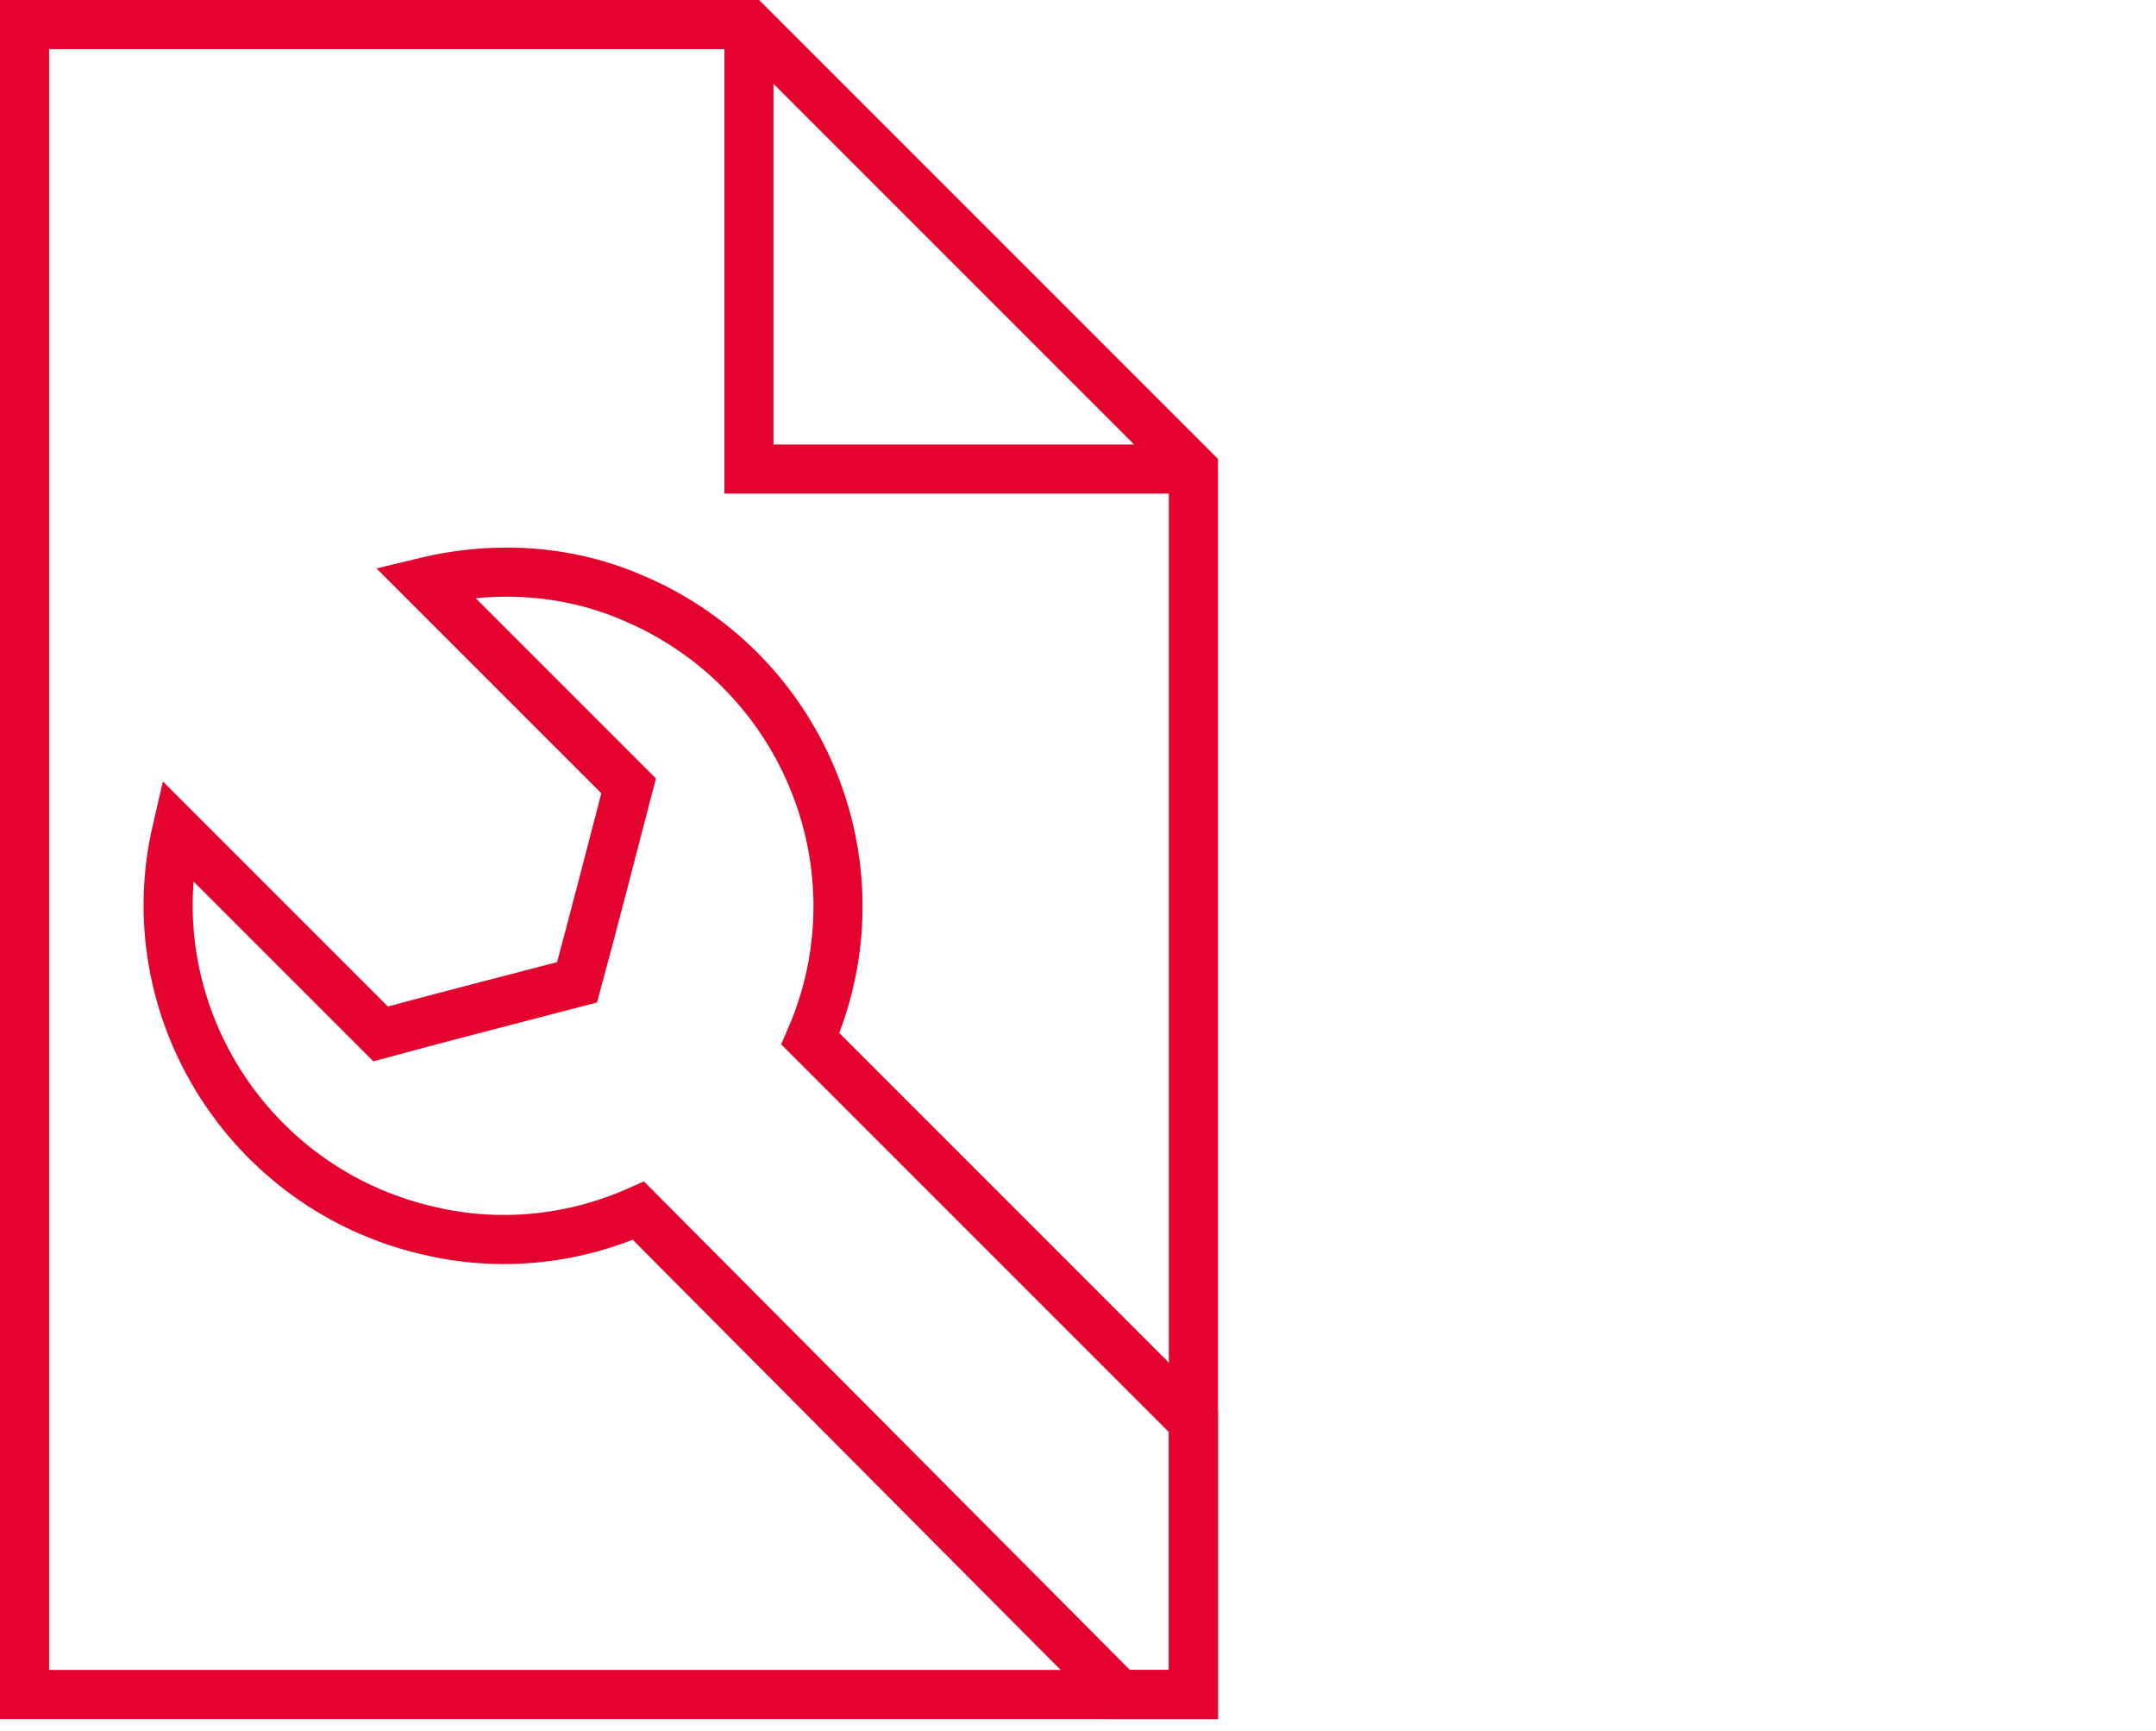
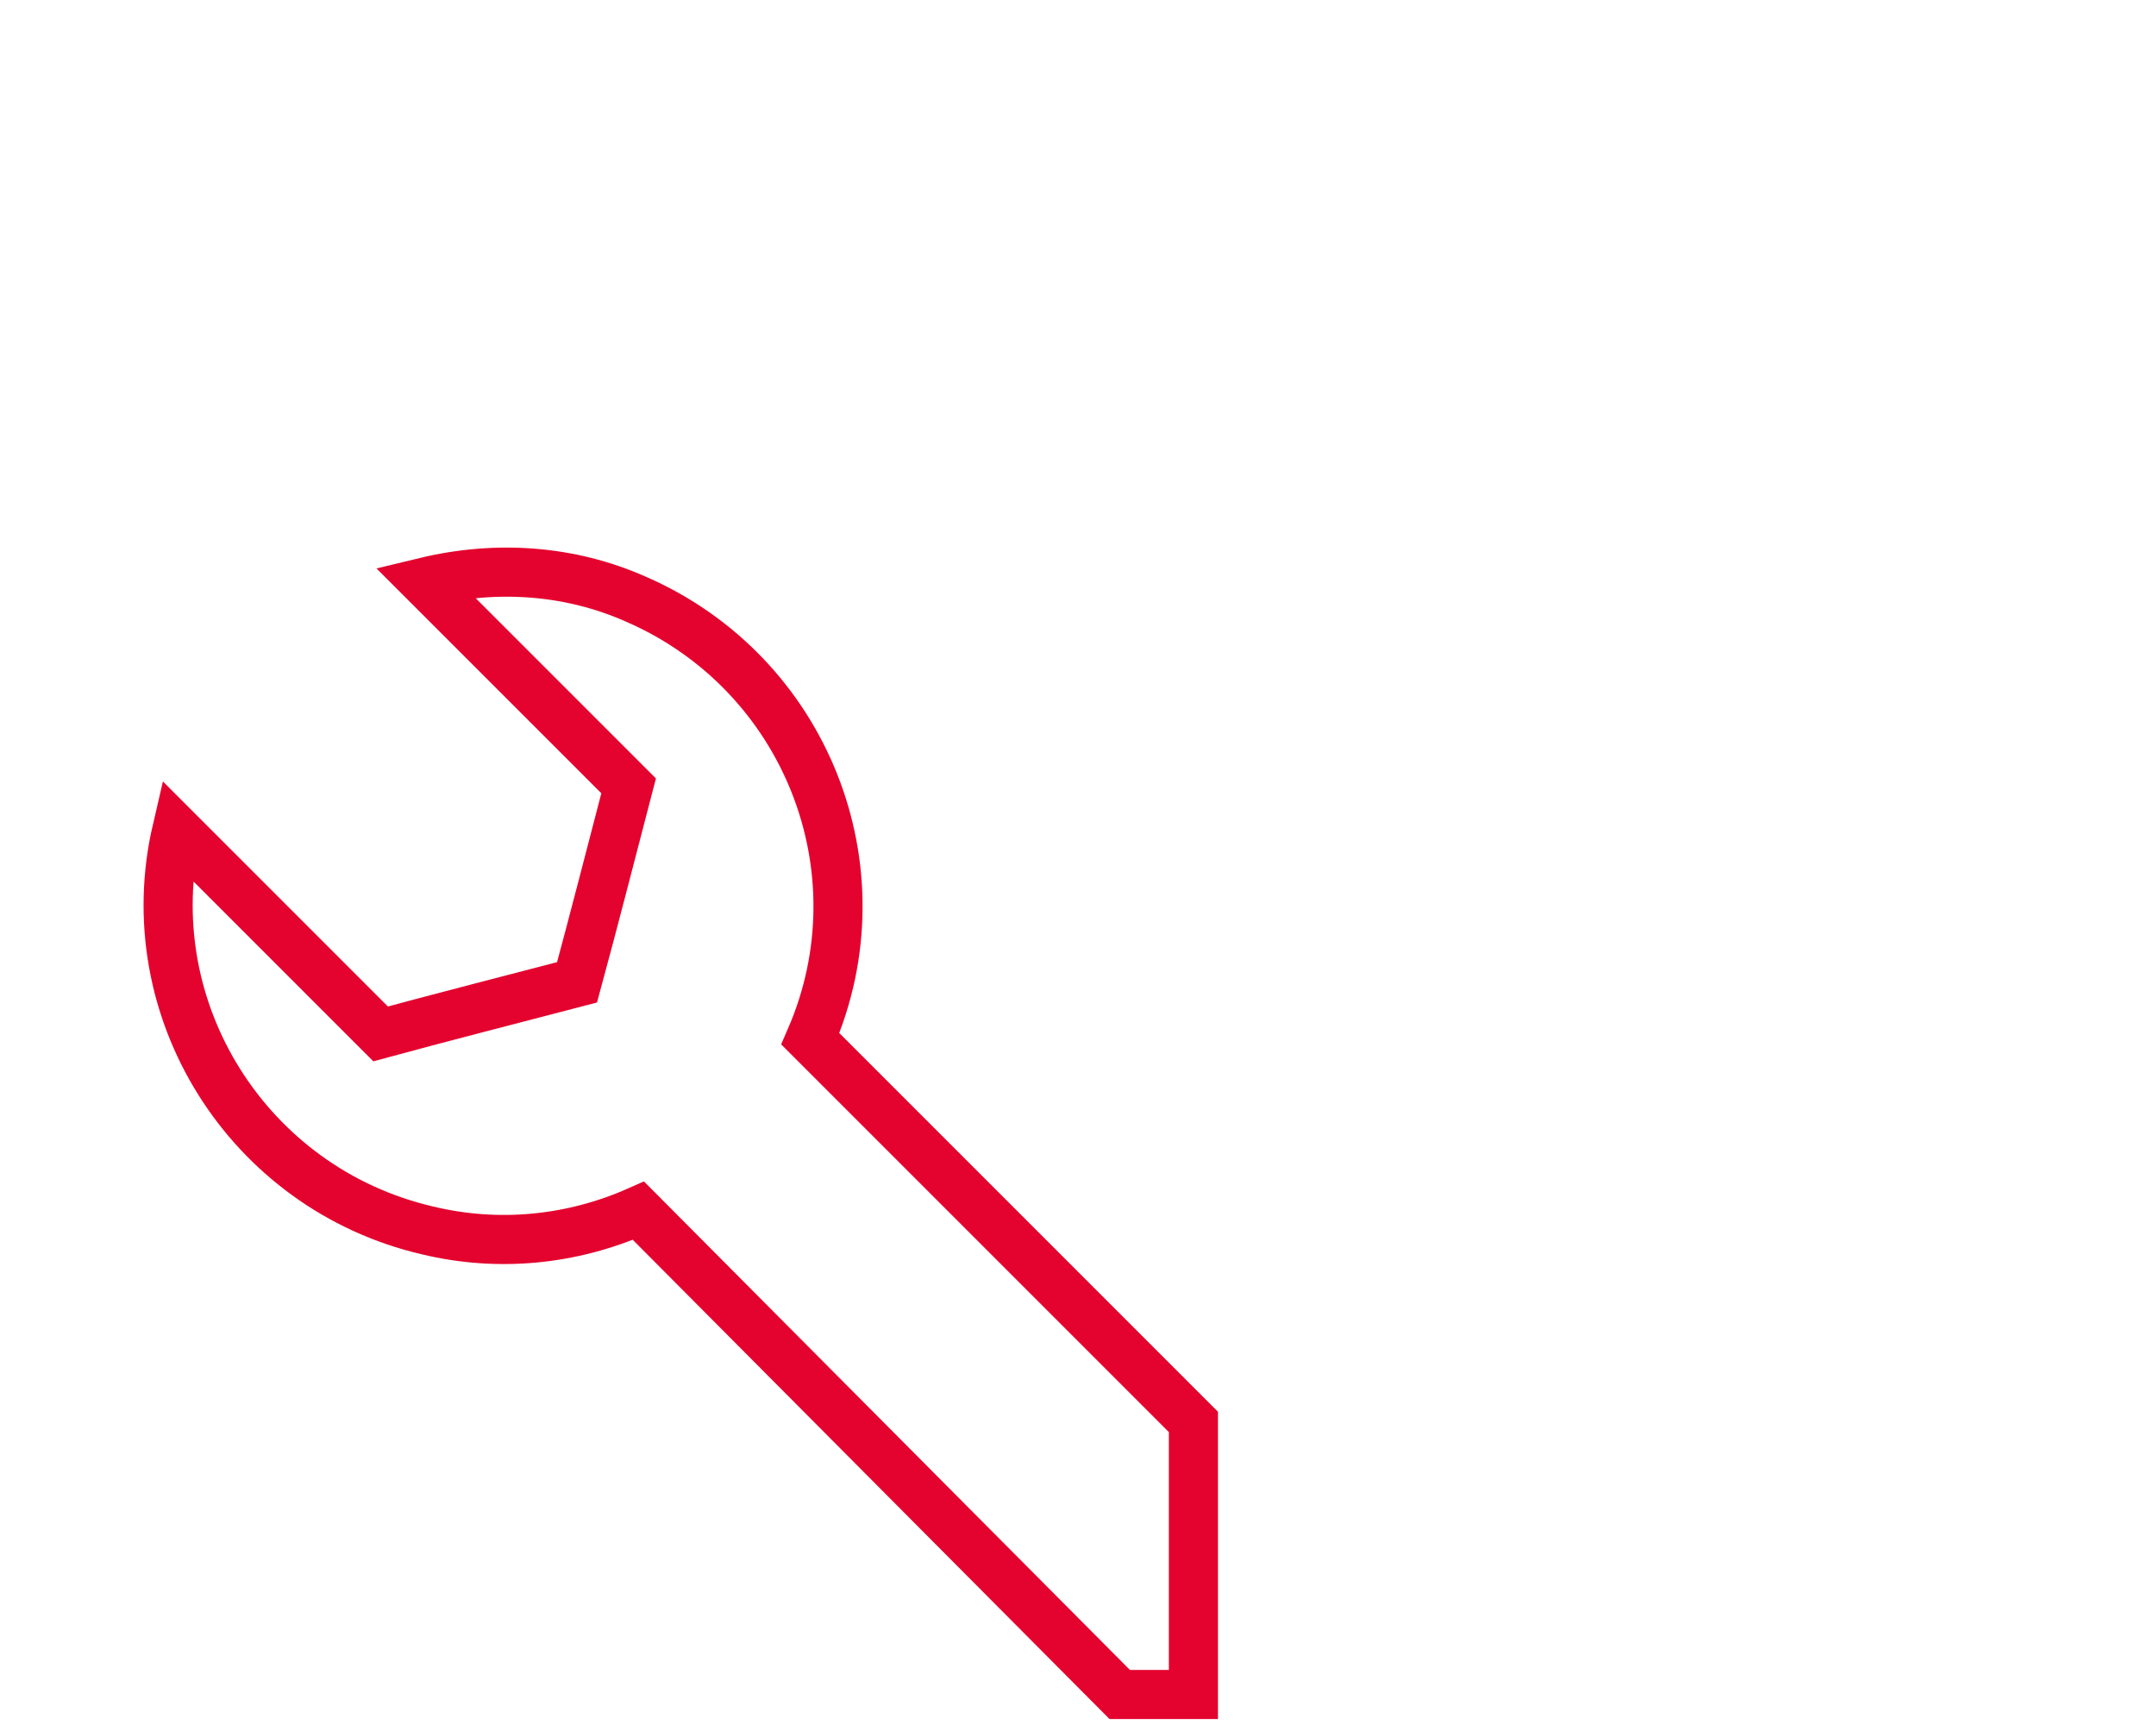
<svg xmlns="http://www.w3.org/2000/svg" xmlns:xlink="http://www.w3.org/1999/xlink" version="1.1" id="Capa_4" x="0px" y="0px" width="87.8px" height="70.5px" viewBox="0 0 87.8 70.5" style="enable-background:new 0 0 87.8 70.5;" xml:space="preserve">
  <style type="text/css">
	.st0{clip-path:url(#SVGID_00000021832393940484831340000011453821384445751720_);}
	.st1{fill:none;stroke:#E4032E;stroke-width:2;stroke-miterlimit:10;}
</style>
  <g>
    <defs>
      <rect id="SVGID_1_" width="49.6" height="70" />
    </defs>
    <clipPath id="SVGID_00000106829657910885499390000015149208007556712366_">
      <use xlink:href="#SVGID_1_" style="overflow:visible;" />
    </clipPath>
    <g id="Grupo_6487" style="clip-path:url(#SVGID_00000106829657910885499390000015149208007556712366_);">
-       <path id="Trazado_5600" class="st1" d="M1,1v68h47.6V19.1L30.5,1H1z" />
-       <path id="Trazado_5601" class="st1" d="M30.5,1v18.1h18.1" />
      <path id="Trazado_5602" class="st1" d="M48.6,57.9L33,42.3c3-6.9-0.2-14.9-7.1-17.9c-2.7-1.2-5.7-1.4-8.6-0.7    c2.8,2.8,7.1,7.1,8.3,8.3c-0.6,2.3-1.5,5.8-2.1,8c-2.3,0.6-5.8,1.5-8,2.1l-8.3-8.3c-1.7,7.3,2.9,14.6,10.2,16.3    c2.9,0.7,5.9,0.4,8.6-0.8L45.6,69h3V57.9z" />
    </g>
  </g>
</svg>